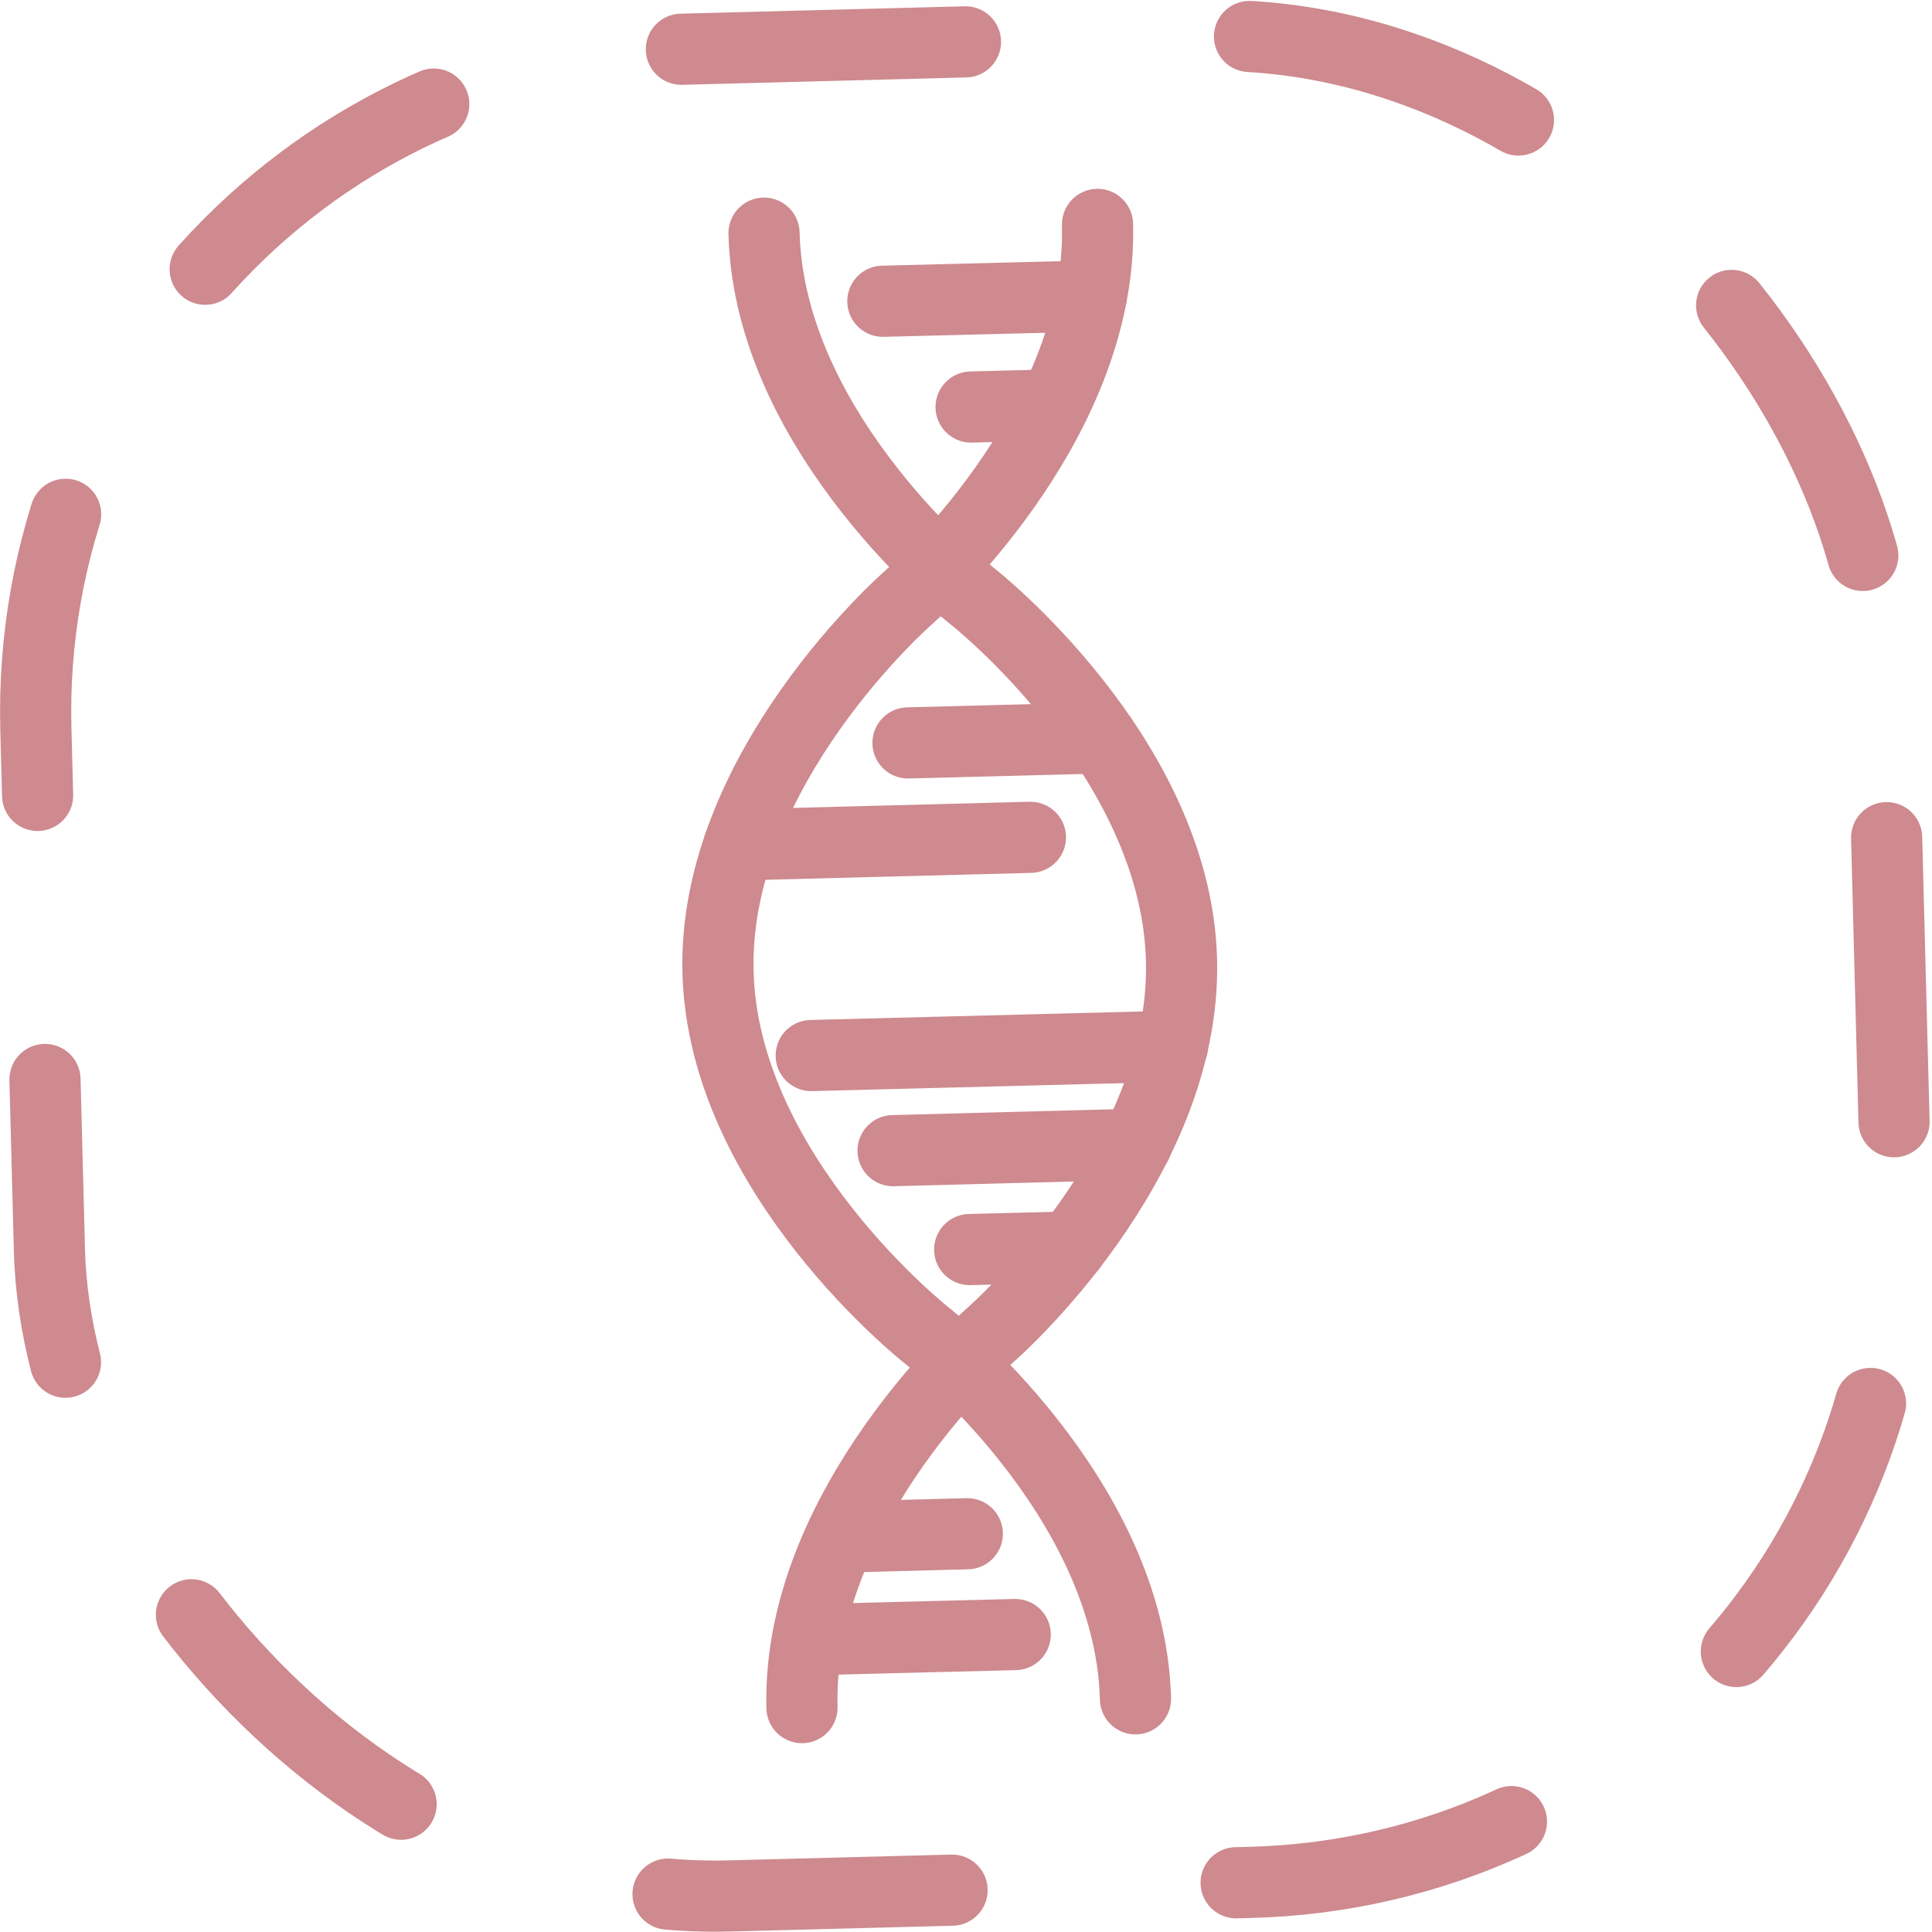
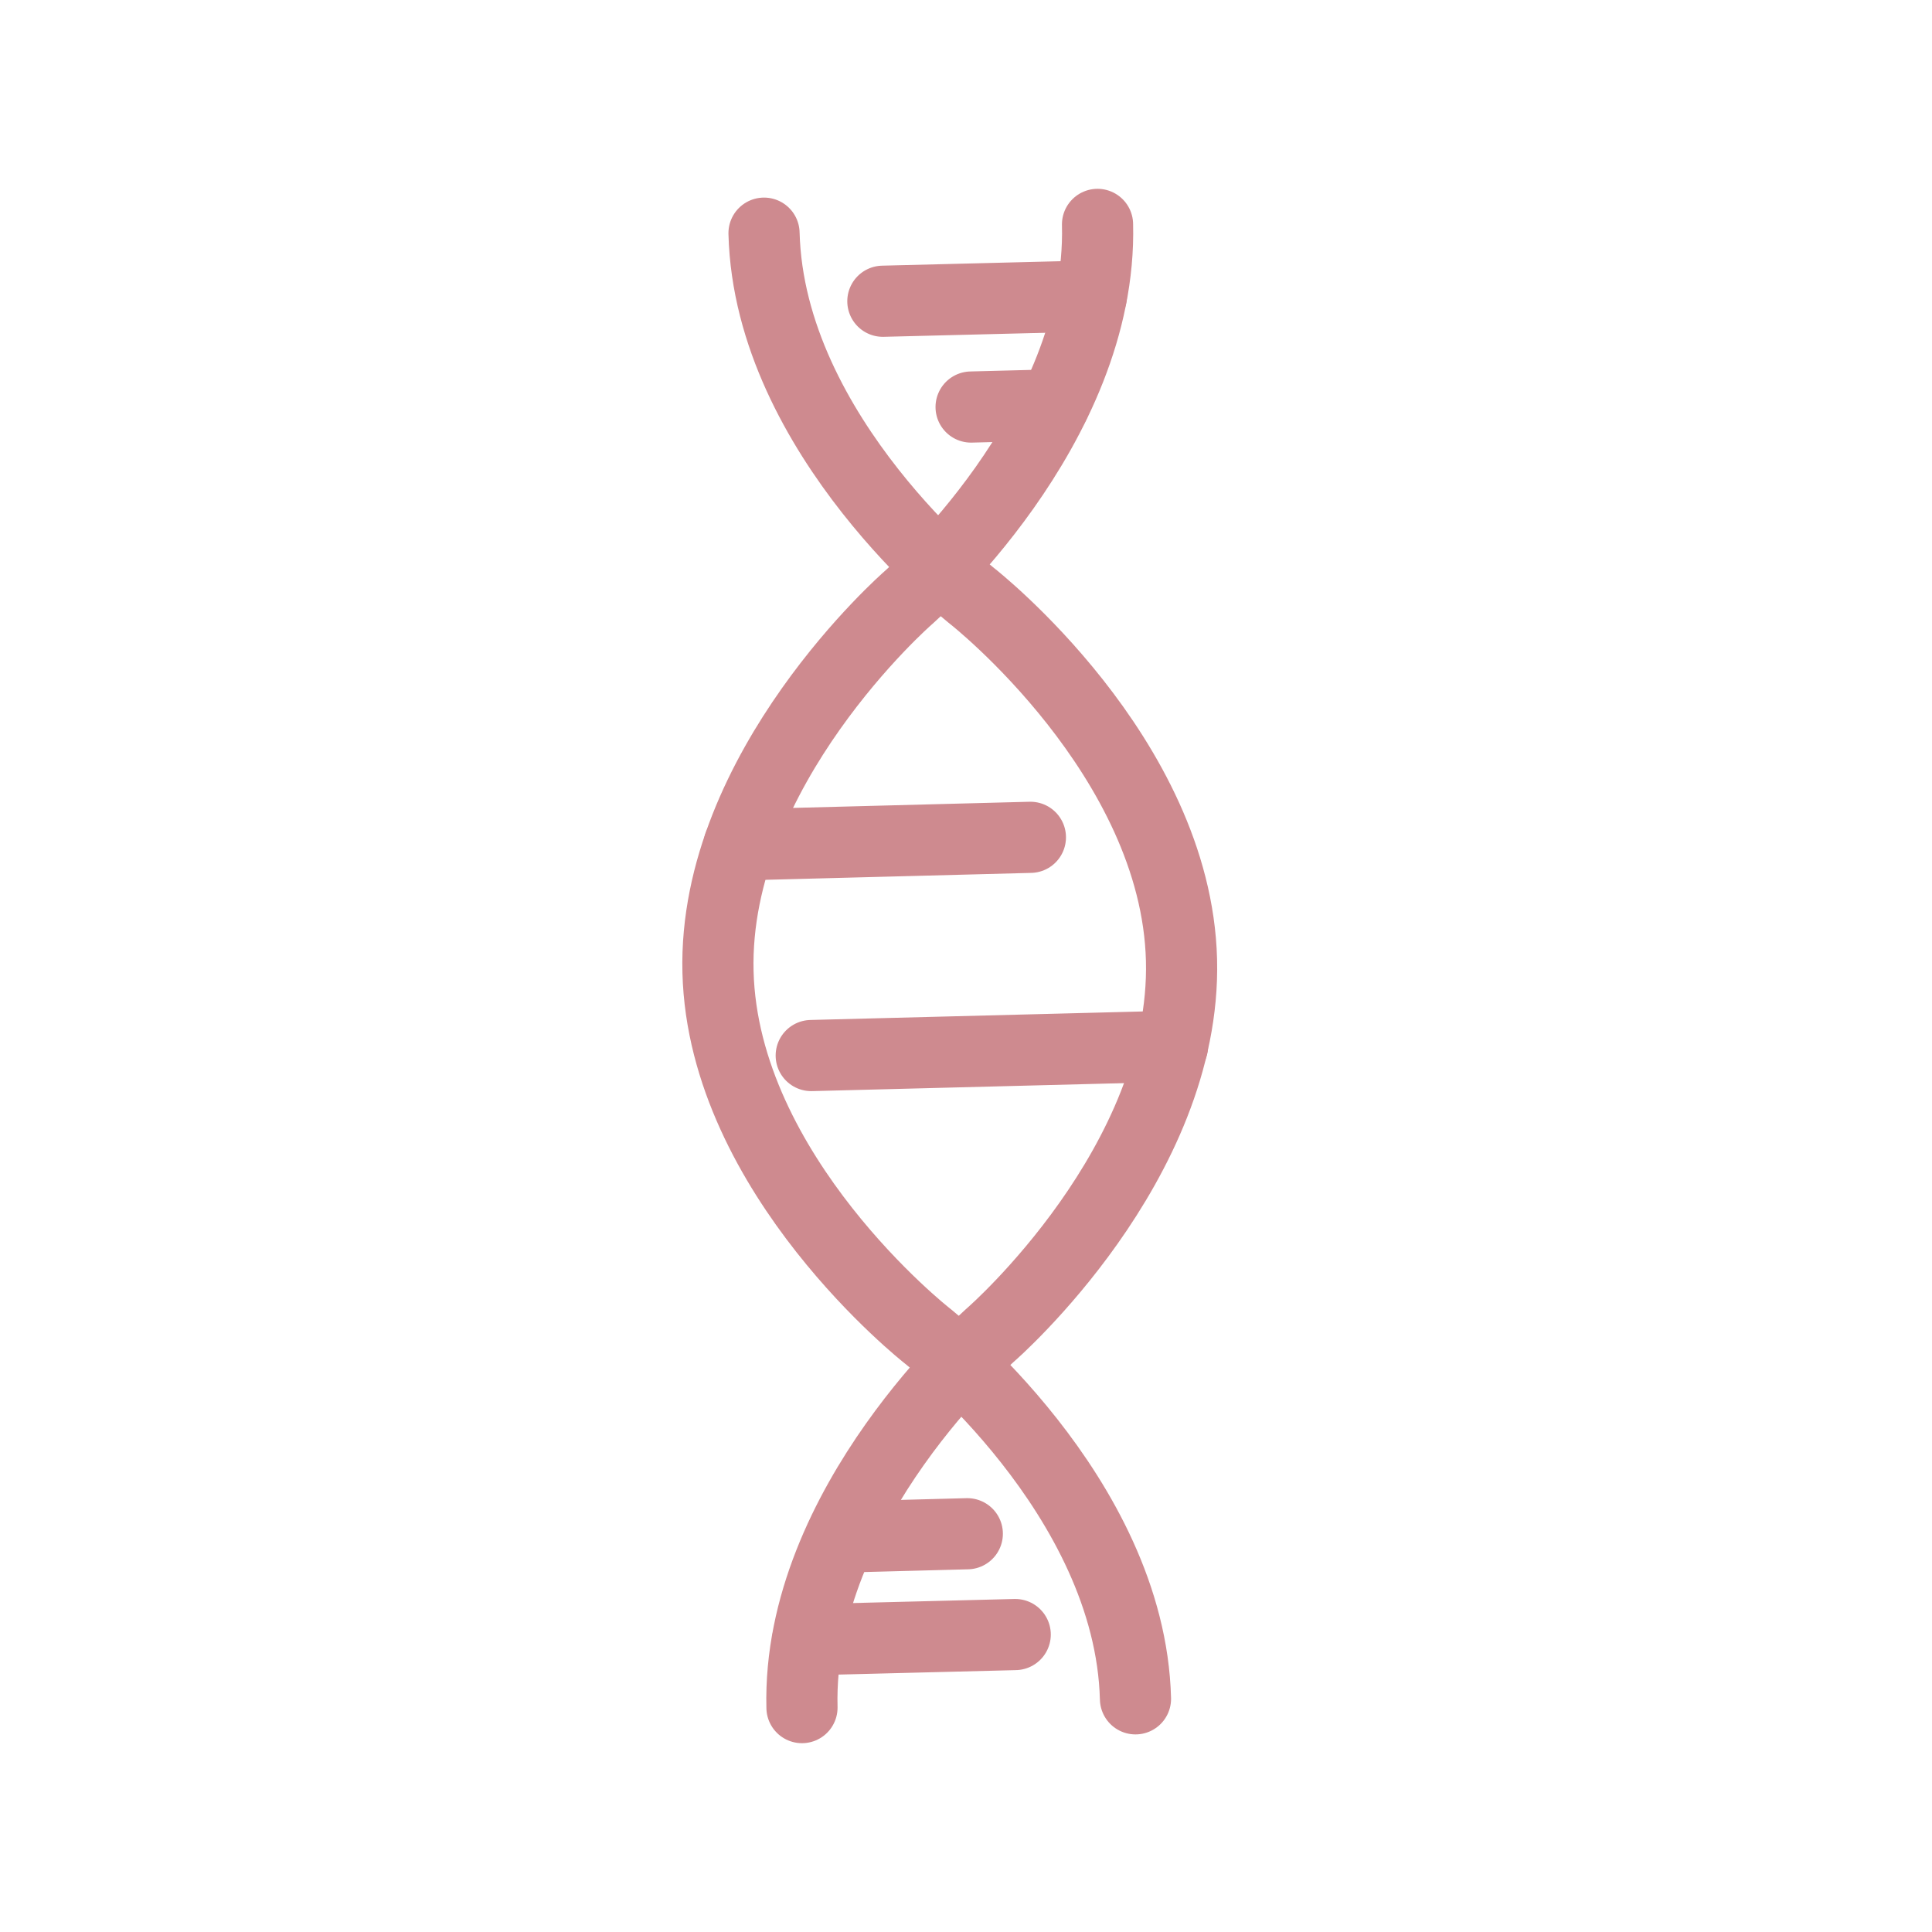
<svg xmlns="http://www.w3.org/2000/svg" id="Layer_1" data-name="Layer 1" viewBox="0 0 81.45 81.45">
  <defs>
    <style>
      .cls-1, .cls-2 {
        fill: none;
        stroke: #ce8a8f;
        stroke-linecap: round;
        stroke-linejoin: round;
        stroke-width: 3px;
      }

      .cls-2 {
        stroke-dasharray: 0 0 11.98 11.98;
      }
    </style>
  </defs>
  <g>
    <path class="cls-1" d="M47.87,71.62c-.22-8.58-8.8-15.32-8.8-15.32,0,0-8.58-6.74-8.8-15.32-.22-8.58,8-15.76,8-15.76,0,0,8.22-7.17,8-15.76" />
    <path class="cls-1" d="M32.21,9.83c.22,8.58,8.8,15.32,8.8,15.32,0,0,8.58,6.74,8.8,15.32.22,8.58-8,15.76-8,15.76,0,0-8.22,7.17-8,15.76" />
    <line class="cls-1" x1="34.05" y1="69.13" x2="42.8" y2="68.91" />
    <line class="cls-1" x1="35.46" y1="64.8" x2="40.78" y2="64.66" />
    <line class="cls-1" x1="46.01" y1="12.48" x2="37.22" y2="12.7" />
    <line class="cls-1" x1="44.43" y1="17.07" x2="40.94" y2="17.16" />
-     <line class="cls-1" x1="40.88" y1="52.68" x2="45.16" y2="52.57" />
-     <line class="cls-1" x1="37.65" y1="48.51" x2="47.91" y2="48.24" />
    <line class="cls-1" x1="34.2" y1="44.5" x2="49.43" y2="44.11" />
    <line class="cls-1" x1="31.16" y1="35.62" x2="43.44" y2="35.3" />
-     <line class="cls-1" x1="38.28" y1="31.32" x2="46.44" y2="31.11" />
  </g>
-   <rect class="cls-2" x="1.78" y="1.78" width="77.88" height="77.88" rx="27.95" ry="27.95" transform="translate(-1.04 1.07) rotate(-1.49)" />
</svg>